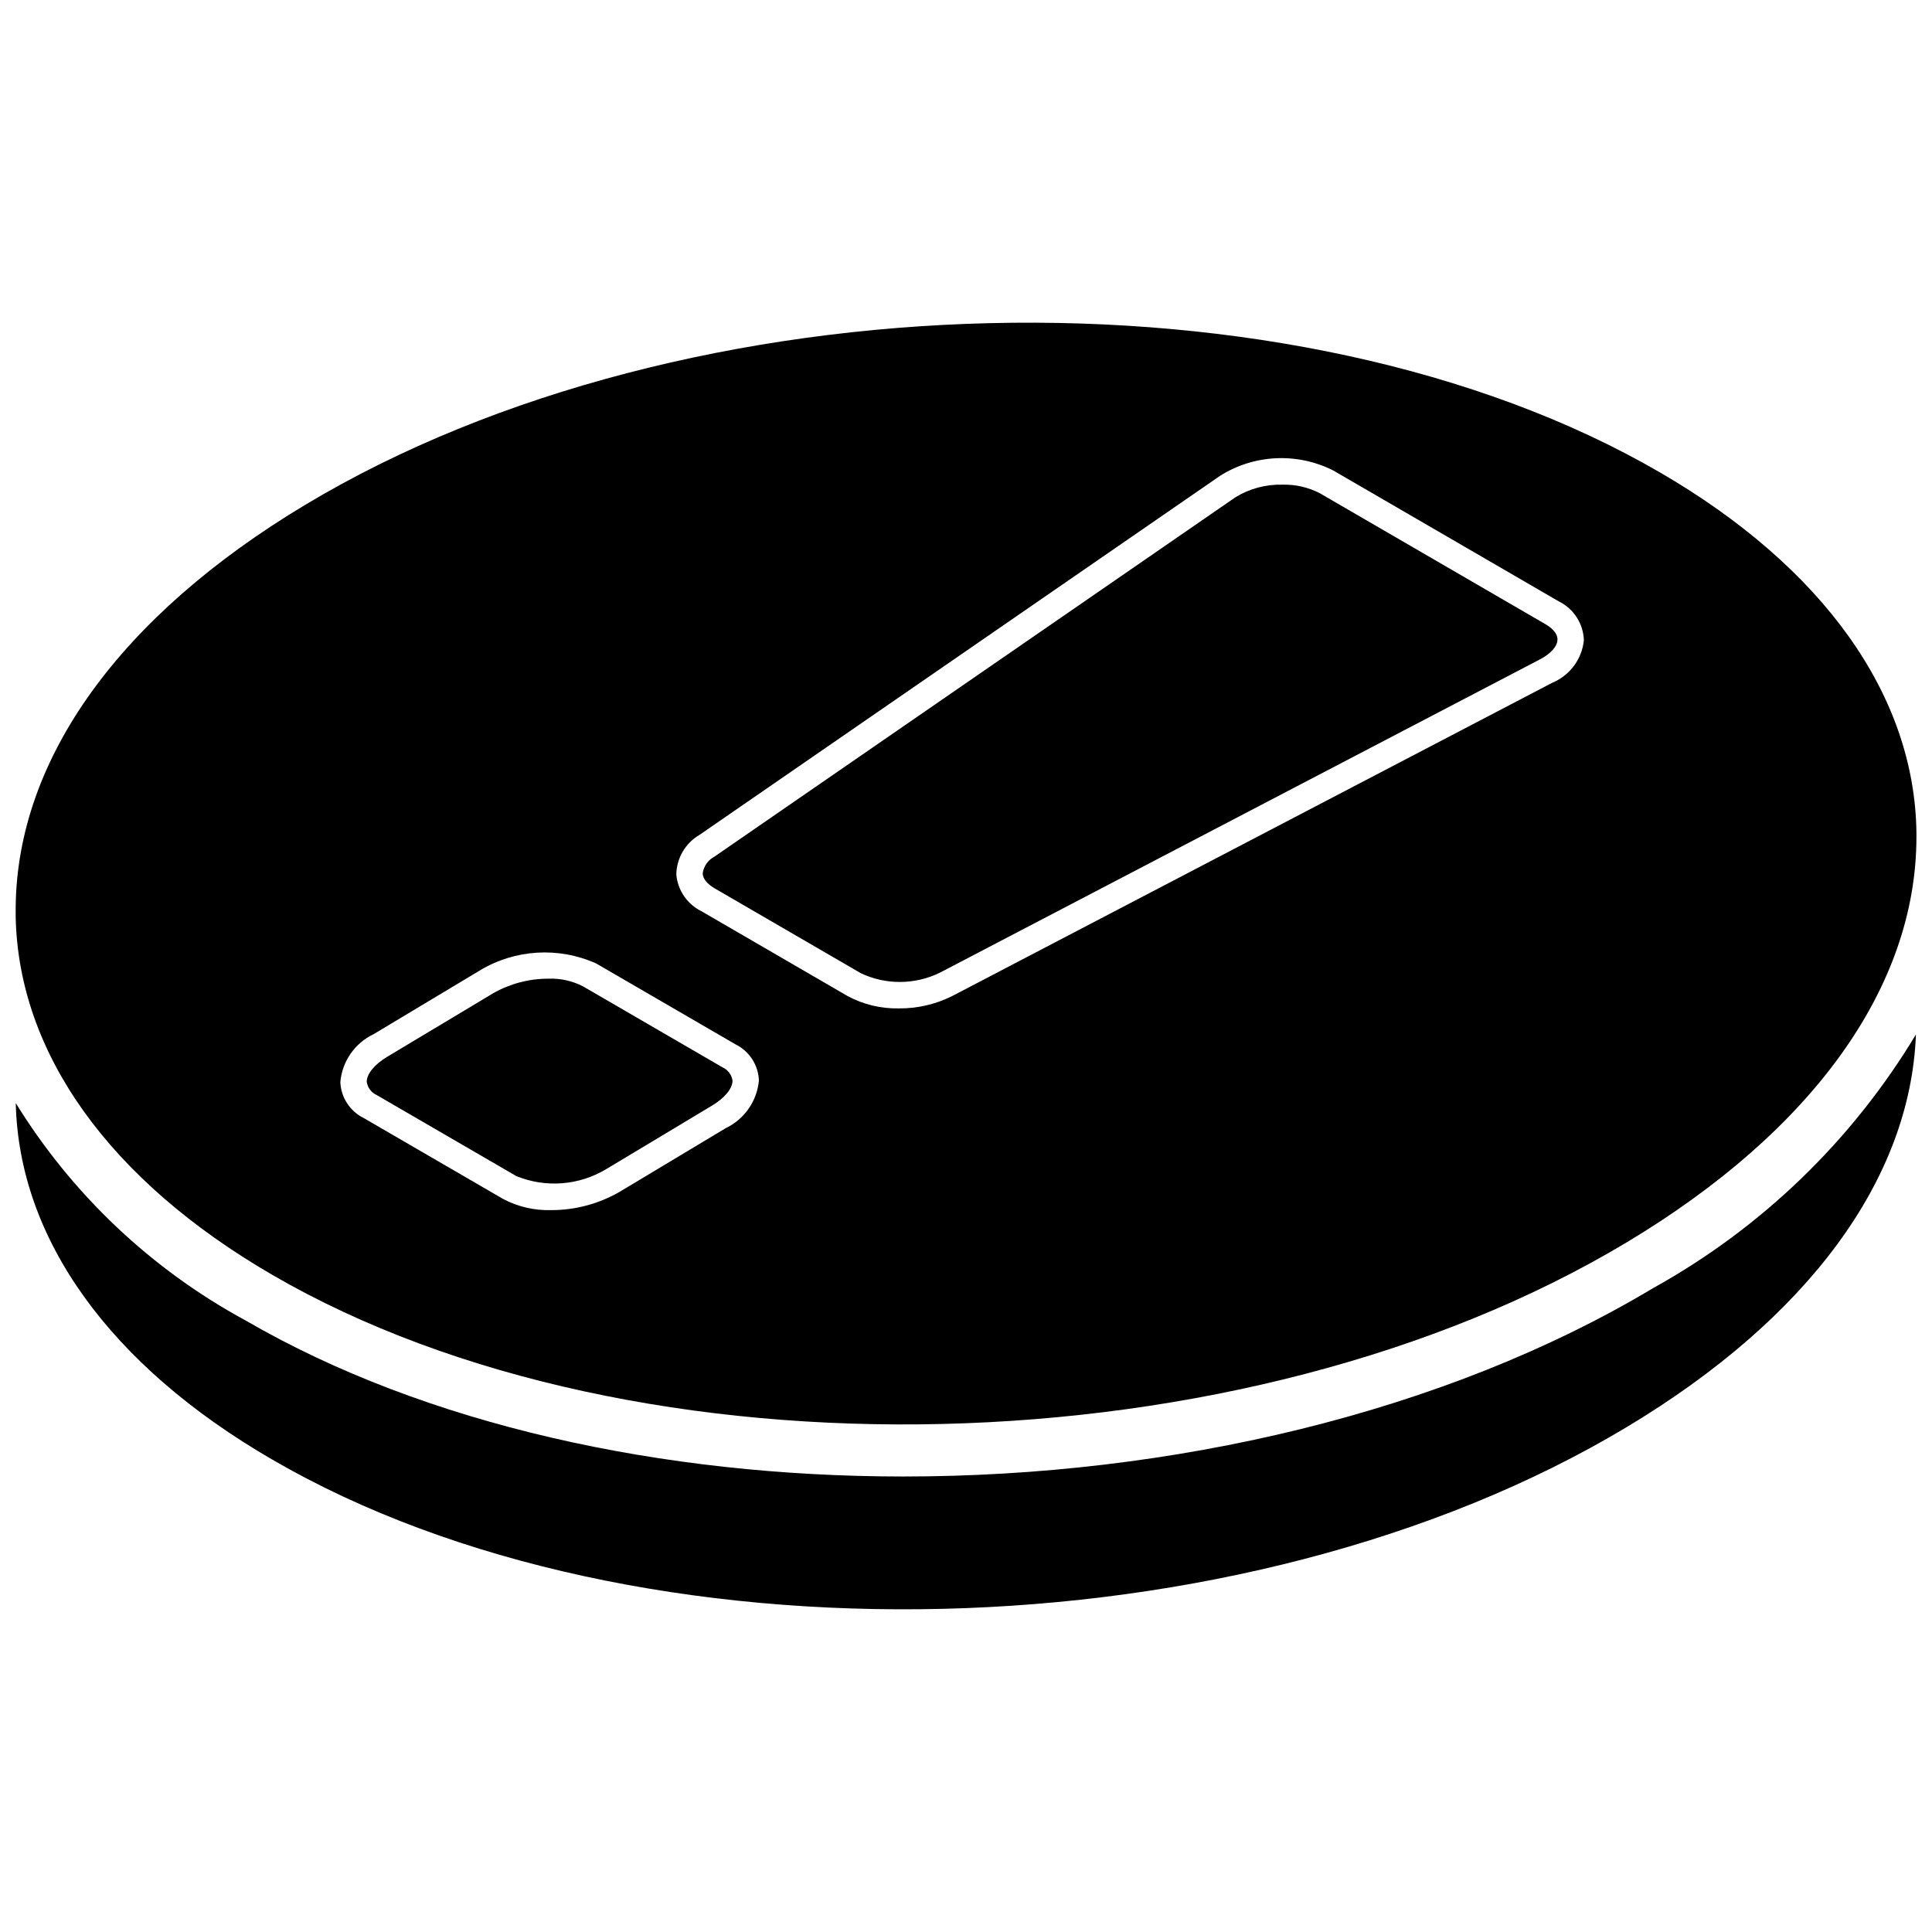
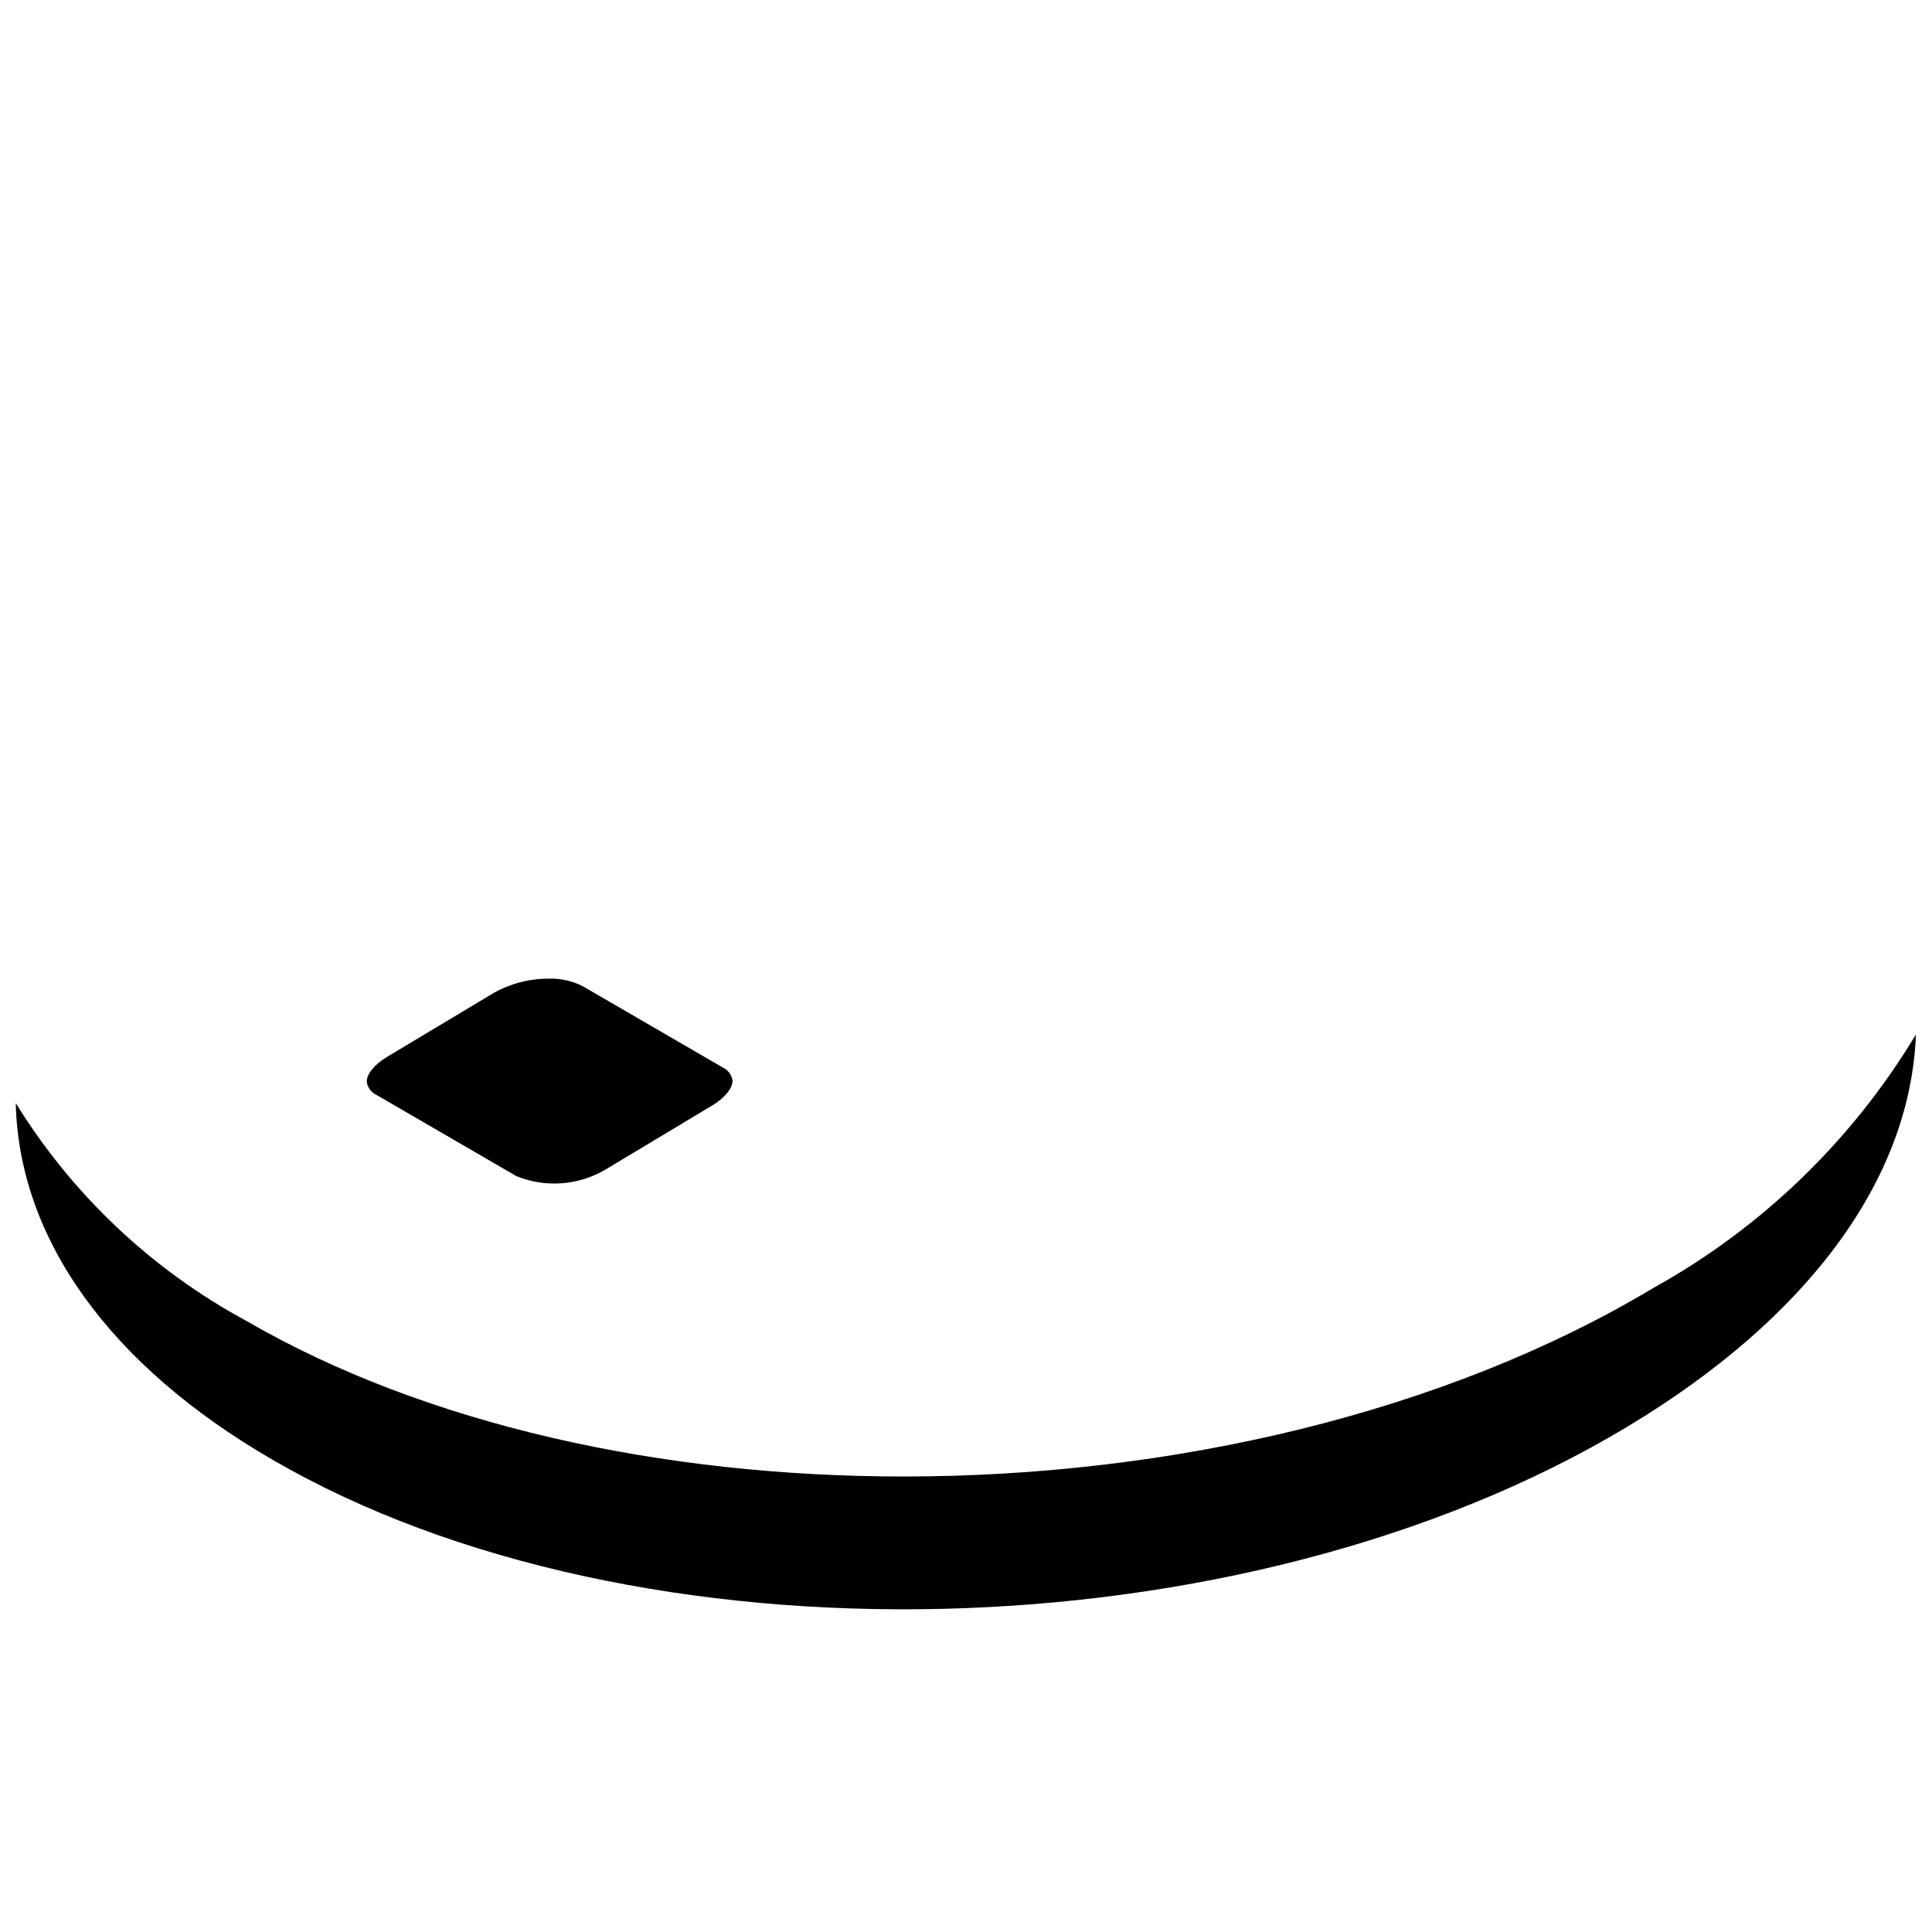
<svg xmlns="http://www.w3.org/2000/svg" width="800px" height="800px" version="1.1" viewBox="144 144 512 512">
  <defs>
    <clipPath id="b">
      <path d="m148.09 418h503.81v153h-503.81z" />
    </clipPath>
    <clipPath id="a">
-       <path d="m148.09 229h503.81v293h-503.81z" />
-     </clipPath>
+       </clipPath>
  </defs>
-   <path d="m553.55 309.41-59.73-34.668c-3.078-1.605-6.516-2.398-9.988-2.301-4.379-0.109-8.695 1.051-12.43 3.34l-138.08 95.242c-1.703 0.895-2.859 2.559-3.102 4.465 0.055 1.387 1.188 2.785 3.195 3.949l38.727 22.48c6.617 3.129 14.301 3.082 20.883-0.121l159.08-83.055c2.863-1.496 4.602-3.441 4.641-5.219 0.043-1.941-1.98-3.41-3.191-4.113z" />
  <path d="m335.46 426.85-36.977-21.465c-2.812-1.445-5.949-2.144-9.109-2.027-5.144-0.012-10.199 1.32-14.672 3.859l-28.113 16.859c-3.348 2.008-5.418 4.543-5.398 6.613 0.223 1.555 1.23 2.887 2.668 3.527l36.973 21.461c7.777 3.172 16.59 2.496 23.789-1.832l28.098-16.863c3.348-2.008 5.418-4.543 5.406-6.609-0.223-1.555-1.23-2.887-2.664-3.523z" />
  <g clip-path="url(#b)">
    <path d="m582.3 485.24c-55.363 33.215-127.92 50.047-198.89 50.047-63.953 0-126.62-13.668-174.26-41.312-25.02-13.551-46.043-33.43-60.973-57.648 0.82 35.973 24.922 69.543 67.984 94.484 96.582 56.102 257.58 52.234 358.93-8.617 48.141-28.875 75.176-65.711 76.652-104.05-16.879 28.055-40.824 51.191-69.441 67.102z" />
  </g>
  <g clip-path="url(#a)">
-     <path d="m583.83 269.15c-96.57-56.055-257.59-52.18-358.93 8.625-49.176 29.508-76.34 67.301-76.746 106.57v2.664c0.75 36.141 24.844 69.789 68.02 94.852 96.562 56.047 257.57 52.172 358.92-8.625 49.504-29.699 76.715-67.793 76.781-107.34v-1.328c-0.512-36.355-24.645-70.227-68.047-95.422zm-247.52 173.83-28.098 16.863c-5.531 3.195-11.809 4.867-18.199 4.852-4.414 0.121-8.789-0.898-12.695-2.965l-36.973-21.465c-3.641-1.812-6-5.469-6.152-9.531 0.492-5.477 3.832-10.289 8.797-12.66l28.109-16.859c9.363-5.664 20.91-6.367 30.895-1.887l36.977 21.465c3.637 1.812 5.992 5.465 6.148 9.523-0.492 5.481-3.84 10.297-8.809 12.664zm219.04-118.03-159.08 83.051c-4.375 2.172-9.199 3.281-14.082 3.234-4.723 0.094-9.391-1.027-13.551-3.262l-38.727-22.48c-3.777-1.848-6.312-5.539-6.676-9.73 0.062-4.328 2.383-8.309 6.117-10.496l138.08-95.238c9.047-5.644 20.391-6.152 29.906-1.34l59.73 34.668c3.969 1.938 6.539 5.91 6.676 10.324-0.512 5.016-3.738 9.34-8.395 11.27z" />
-   </g>
+     </g>
</svg>